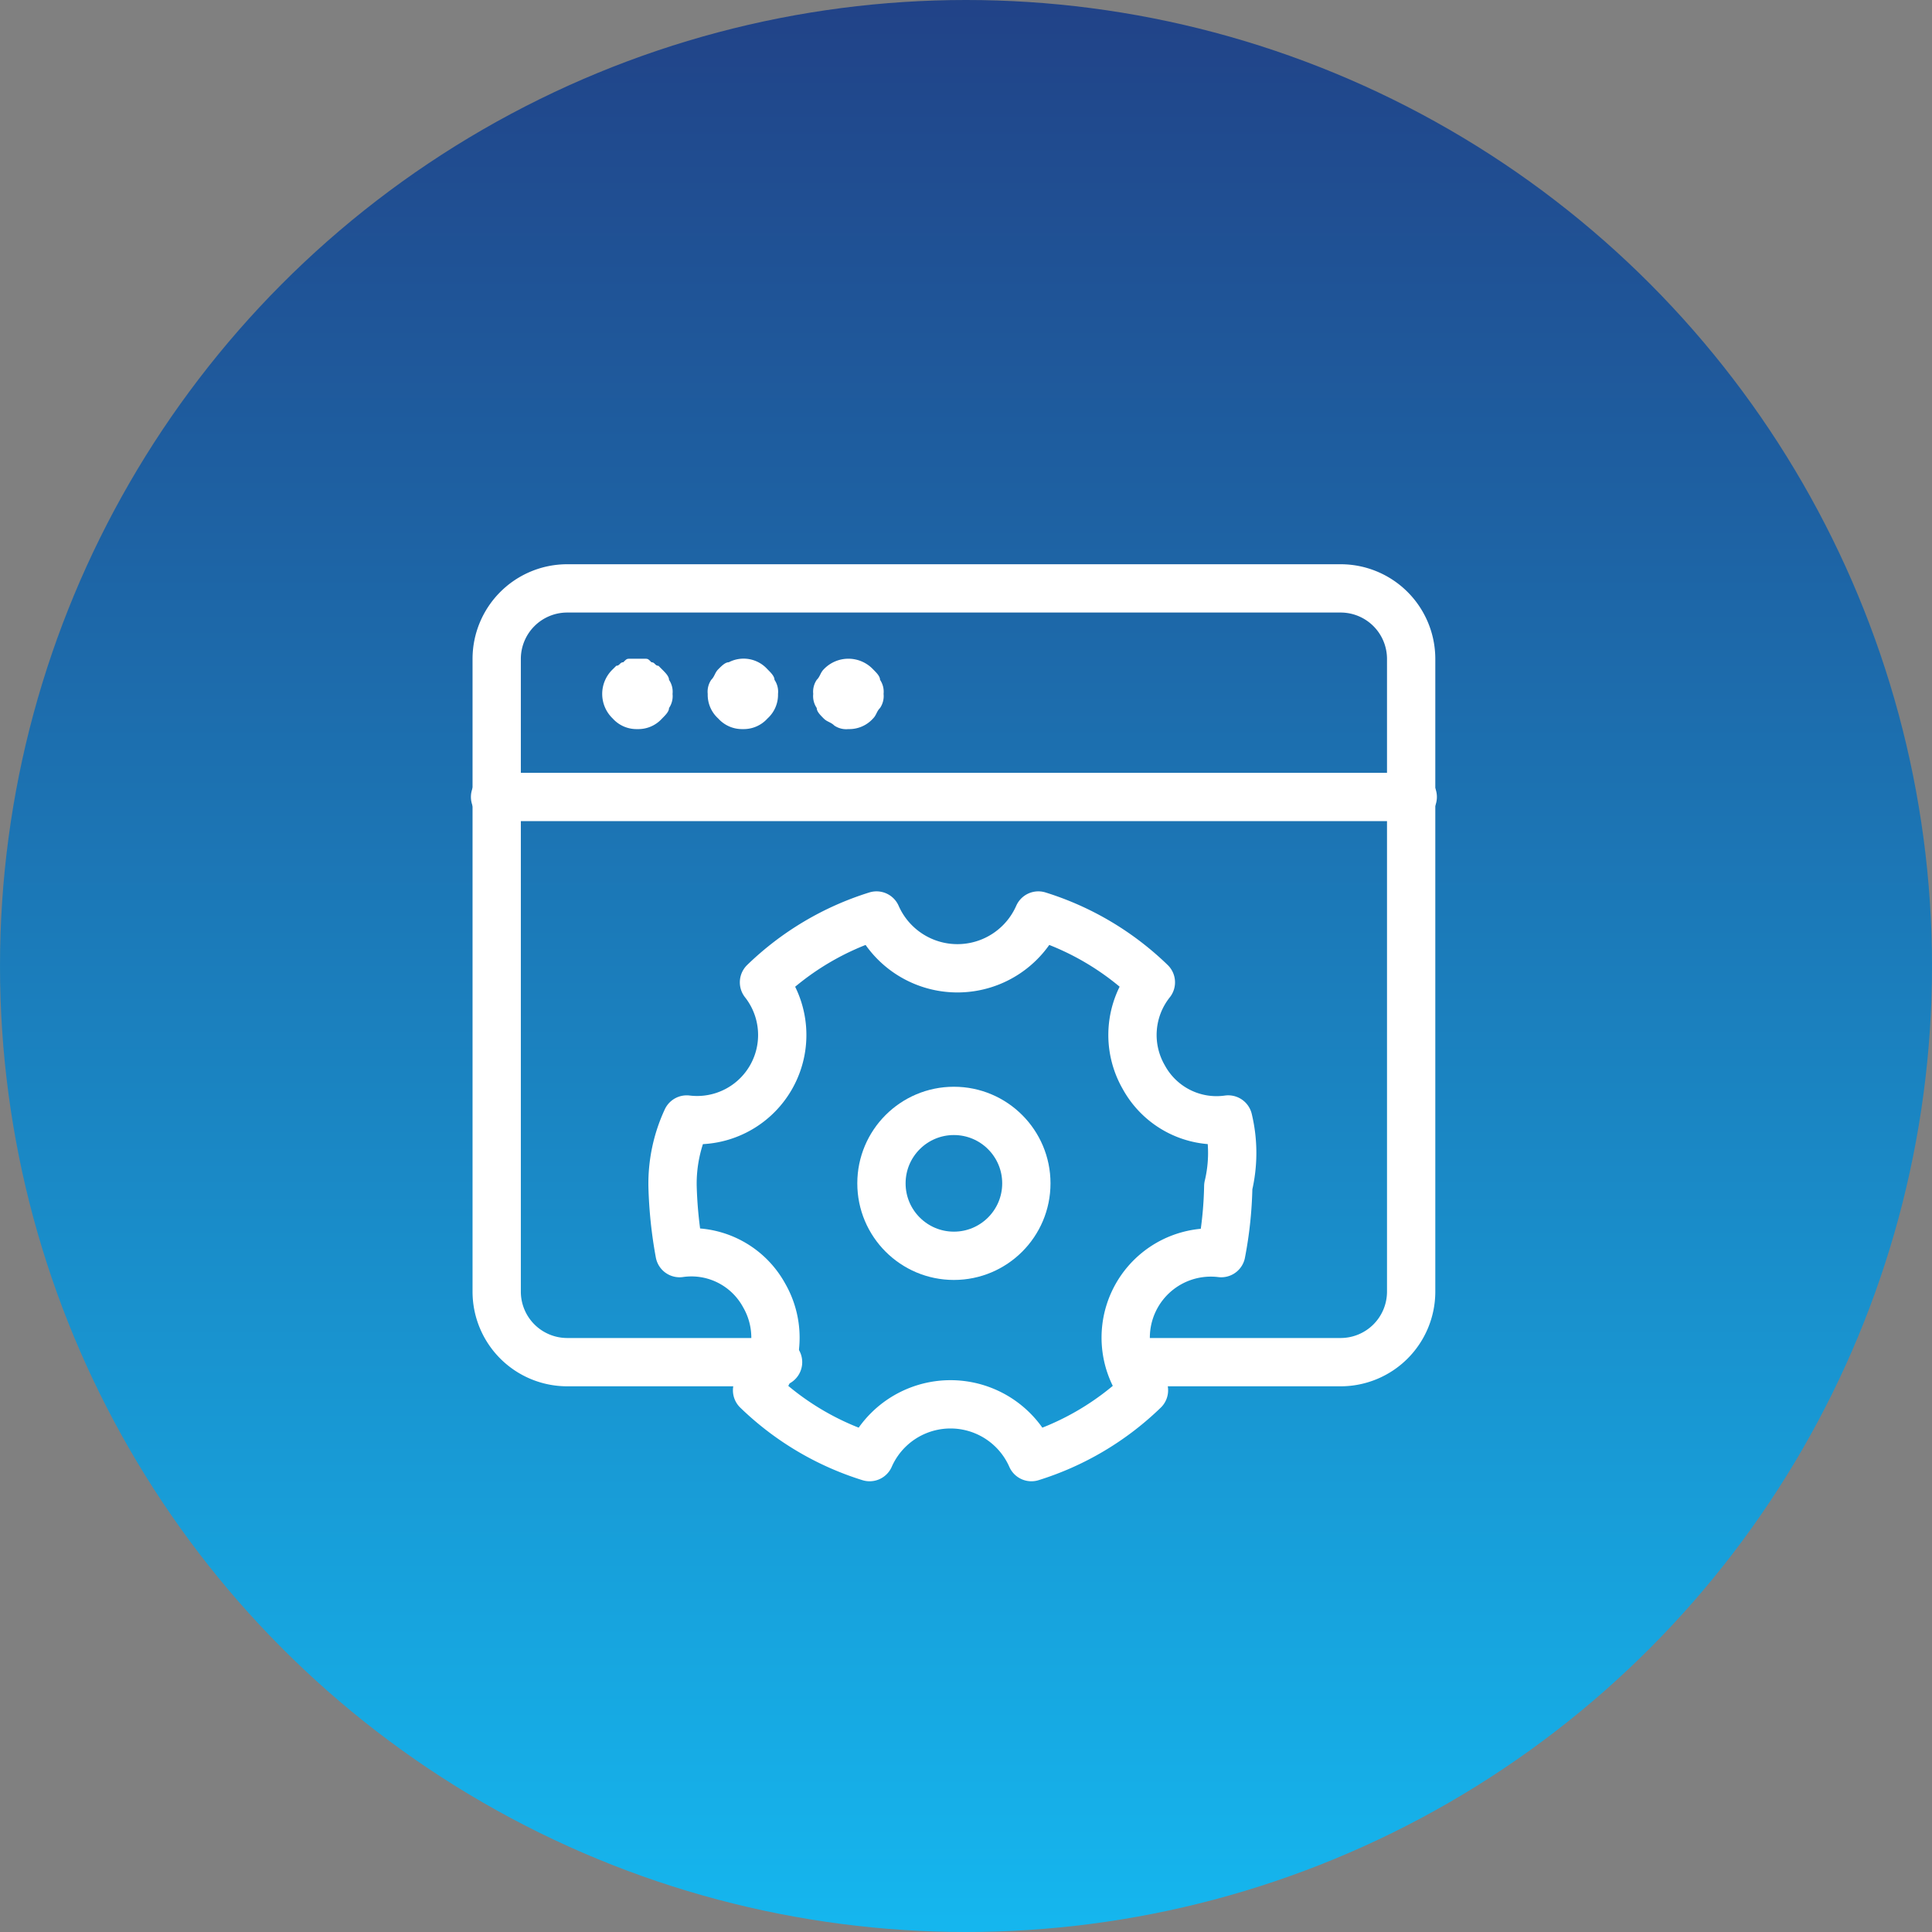
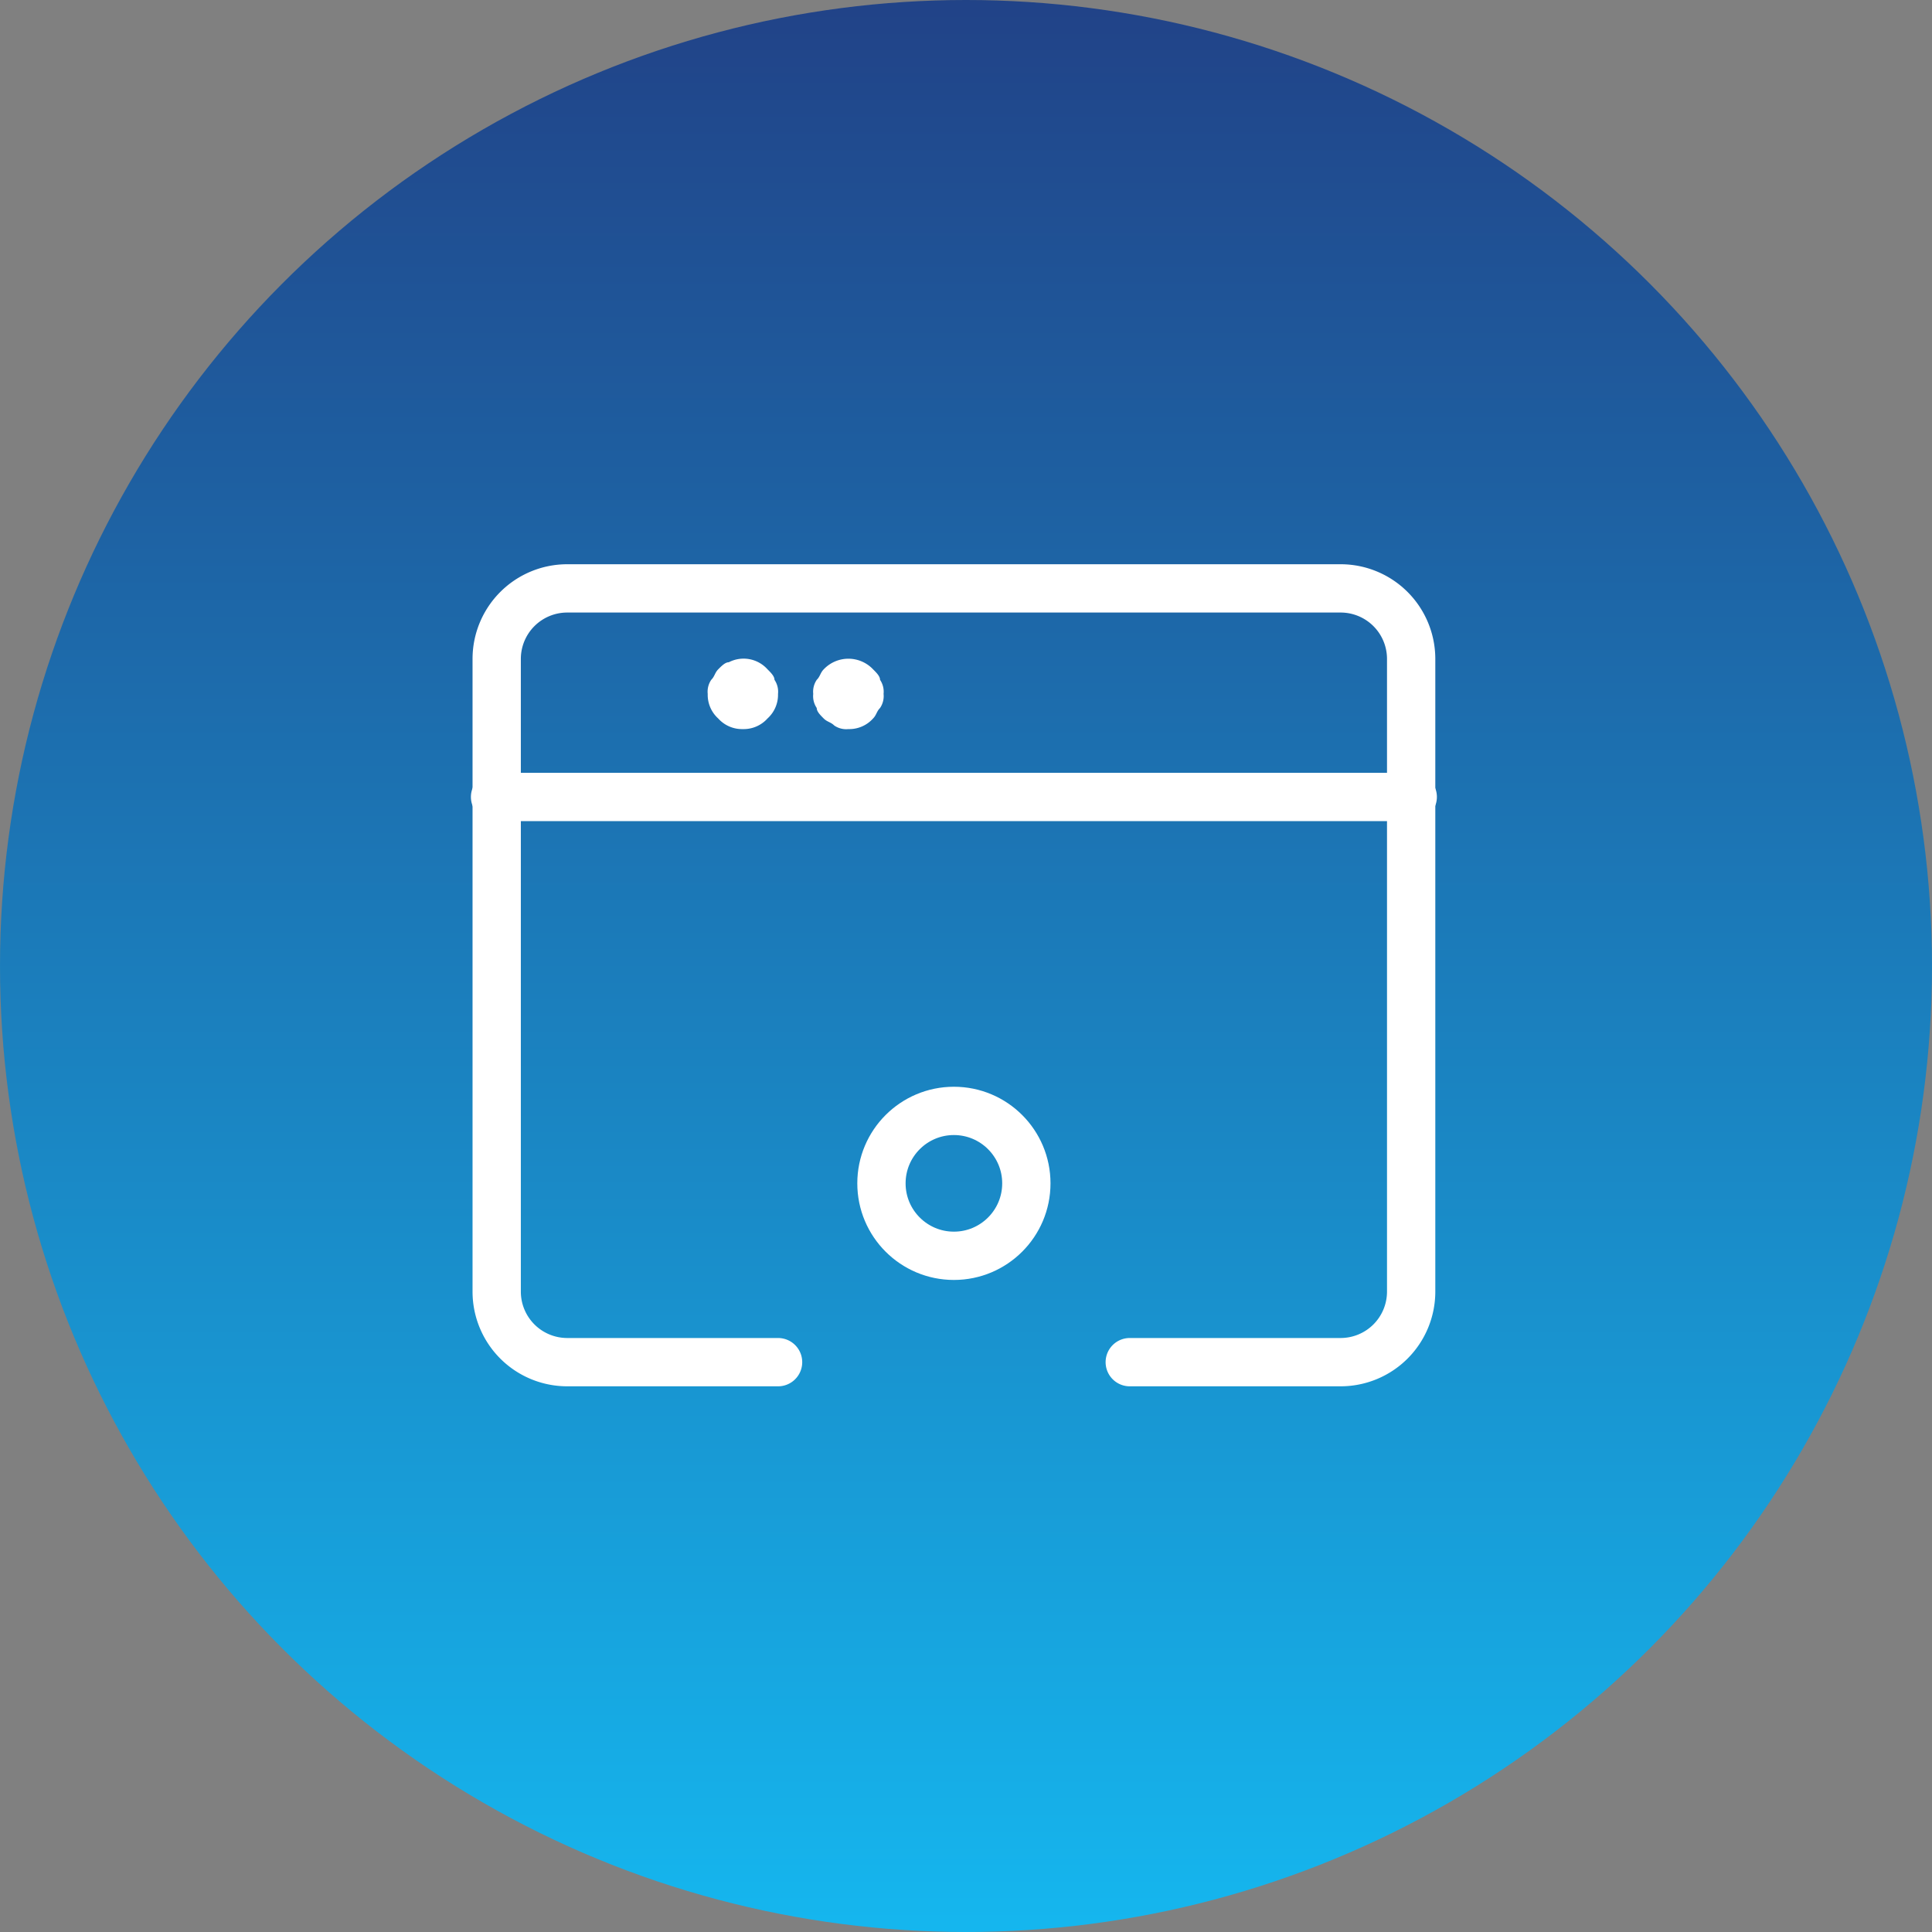
<svg xmlns="http://www.w3.org/2000/svg" width="80" height="80" viewBox="0 0 80 80">
  <rect x="0" y="0" width="80" height="80" fill="#808080" stroke="none" />
  <defs>
    <linearGradient id="linear-gradient" x1="0.5" x2="0.5" y2="1" gradientUnits="objectBoundingBox">
      <stop offset="0" stop-color="#214287" />
      <stop offset="1" stop-color="#15b7ef" />
    </linearGradient>
  </defs>
  <g id="Group_514" data-name="Group 514" transform="translate(-644 -1769)">
    <circle id="Ellipse_34" data-name="Ellipse 34" cx="40" cy="40" r="40" transform="translate(644 1769)" fill="url(#linear-gradient)" />
    <g id="_4895119241594722077" data-name="4895119241594722077" transform="translate(661.567 1788.364)">
      <line id="Line_13" data-name="Line 13" x2="38" transform="translate(2.932 13.636)" fill="none" stroke="#fff" stroke-linecap="round" stroke-linejoin="round" stroke-width="2" />
      <g id="Group_416" data-name="Group 416" transform="translate(7.369 7.913)">
-         <path id="Path_1419" data-name="Path 1419" d="M7.456,9.913a1.322,1.322,0,0,1-1.019-.437,1.408,1.408,0,0,1,0-2.039l.146-.146c.146,0,.146-.146.291-.146C7.019,7,7.019,7,7.165,7h.583c.146,0,.146,0,.291.146.146,0,.146.146.291.146l.146.146c.146.146.291.291.291.437a.876.876,0,0,1,.146.583.876.876,0,0,1-.146.583c0,.146-.146.291-.291.437A1.322,1.322,0,0,1,7.456,9.913Z" transform="translate(-6 -7)" fill="#fff" />
-       </g>
+         </g>
      <g id="Group_417" data-name="Group 417" transform="translate(11.738 7.907)">
        <path id="Path_1420" data-name="Path 1420" d="M10.456,9.915a1.322,1.322,0,0,1-1.019-.437A1.322,1.322,0,0,1,9,8.458a.876.876,0,0,1,.146-.583c.146-.146.146-.291.291-.437s.291-.291.437-.291a1.329,1.329,0,0,1,1.6.291c.146.146.291.291.291.437a.876.876,0,0,1,.146.583,1.322,1.322,0,0,1-.437,1.019A1.322,1.322,0,0,1,10.456,9.915Z" transform="translate(-9 -6.996)" fill="#fff" />
      </g>
      <g id="Group_418" data-name="Group 418" transform="translate(16.107 7.913)">
        <path id="Path_1421" data-name="Path 1421" d="M13.456,9.913a.876.876,0,0,1-.583-.146c-.146-.146-.291-.146-.437-.291s-.291-.291-.291-.437A.876.876,0,0,1,12,8.456a.876.876,0,0,1,.146-.583c.146-.146.146-.291.291-.437a1.408,1.408,0,0,1,2.039,0c.146.146.291.291.291.437a.876.876,0,0,1,.146.583.876.876,0,0,1-.146.583c-.146.146-.146.291-.291.437A1.322,1.322,0,0,1,13.456,9.913Z" transform="translate(-12 -7)" fill="#fff" />
      </g>
      <path id="Path_1422" data-name="Path 1422" d="M14.651,37.04H5.913A2.921,2.921,0,0,1,3,34.127V7.913A2.921,2.921,0,0,1,5.913,5h32.04a2.921,2.921,0,0,1,2.913,2.913V34.127a2.921,2.921,0,0,1-2.913,2.913H29.214" transform="translate(0)" fill="none" stroke="#fff" stroke-linecap="round" stroke-linejoin="round" stroke-width="2" />
-       <path id="Path_1423" data-name="Path 1423" d="M31.01,22.747A3.432,3.432,0,0,1,27.515,21a3.5,3.5,0,0,1,.291-3.932,11.69,11.69,0,0,0-4.66-2.767,3.66,3.66,0,0,1-6.7,0,11.69,11.69,0,0,0-4.66,2.767,3.525,3.525,0,0,1-3.2,5.68A6.311,6.311,0,0,0,8,25.514a17.844,17.844,0,0,0,.291,2.767,3.432,3.432,0,0,1,3.5,1.748,3.5,3.5,0,0,1-.291,3.932,11.69,11.69,0,0,0,4.66,2.767,3.66,3.66,0,0,1,6.7,0,11.69,11.69,0,0,0,4.66-2.767,3.525,3.525,0,0,1,3.2-5.68,16.13,16.13,0,0,0,.291-2.767A5.924,5.924,0,0,0,31.01,22.747Z" transform="translate(2.282 4.244)" fill="none" stroke="#fff" stroke-linecap="round" stroke-linejoin="round" stroke-width="2" />
      <circle id="Ellipse_54" data-name="Ellipse 54" cx="3" cy="3" r="3" transform="translate(18.932 26.636)" fill="none" stroke="#fff" stroke-linecap="round" stroke-linejoin="round" stroke-width="2" />
    </g>
  </g>
</svg>